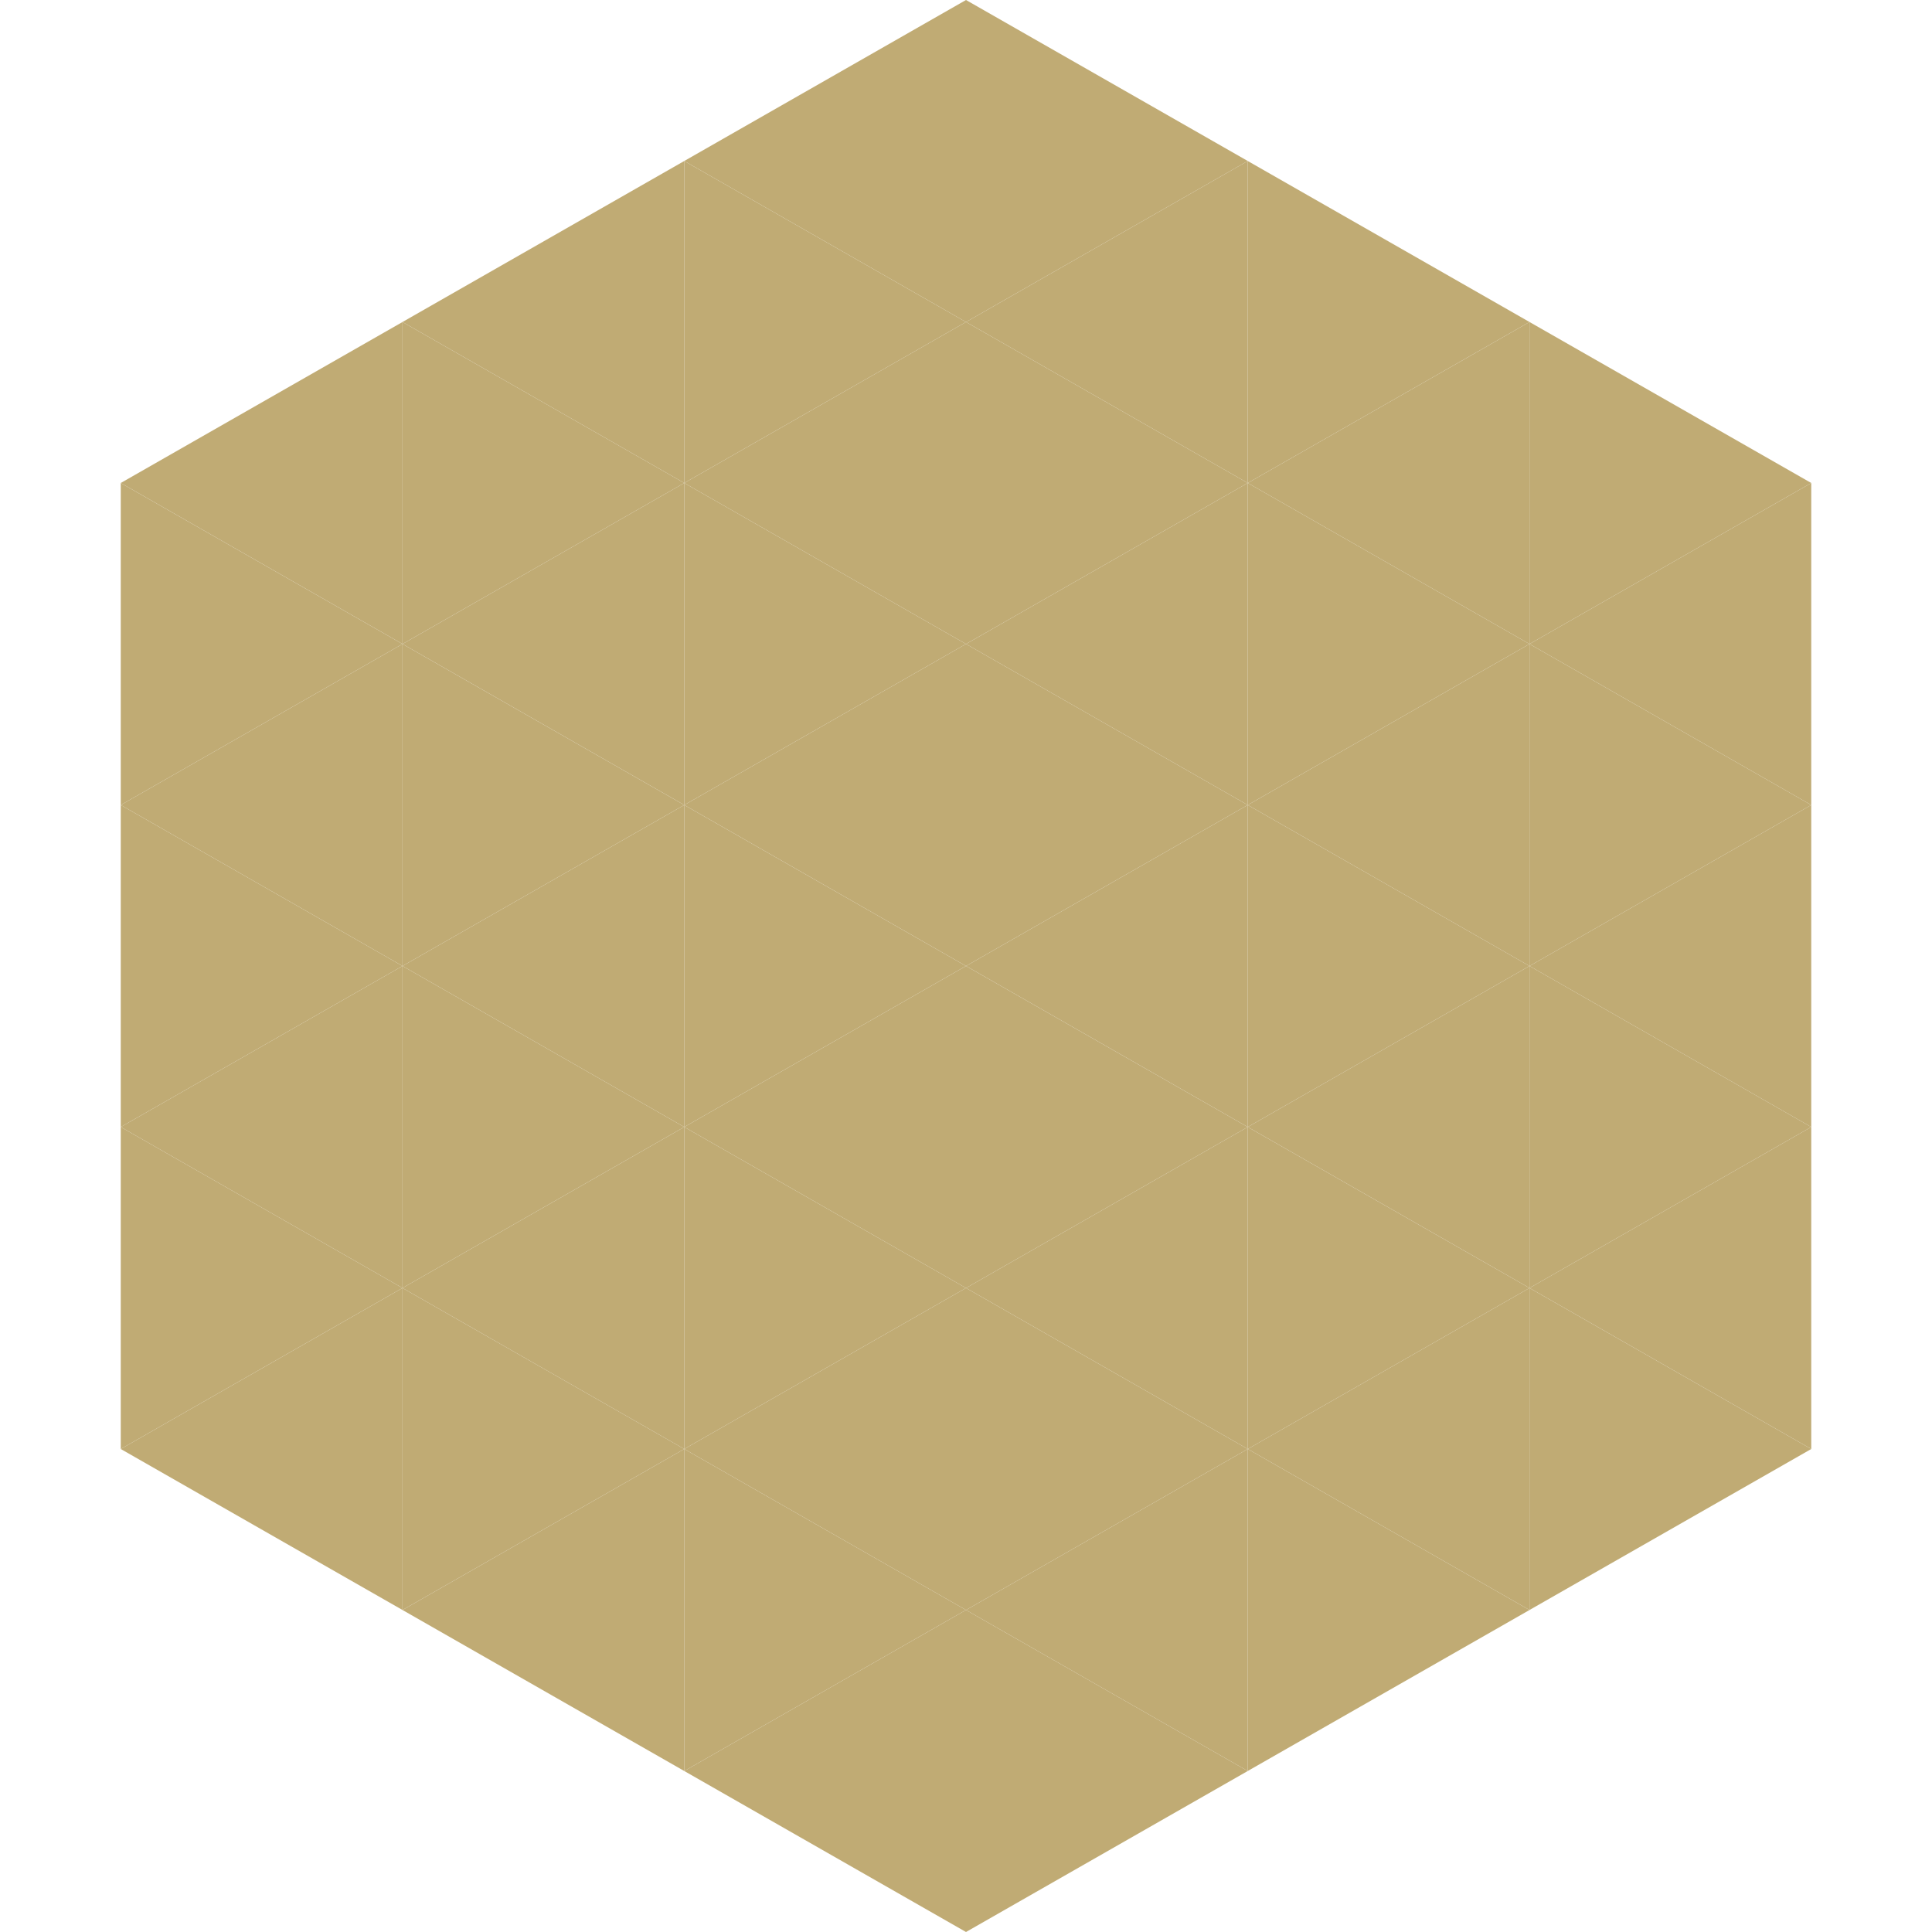
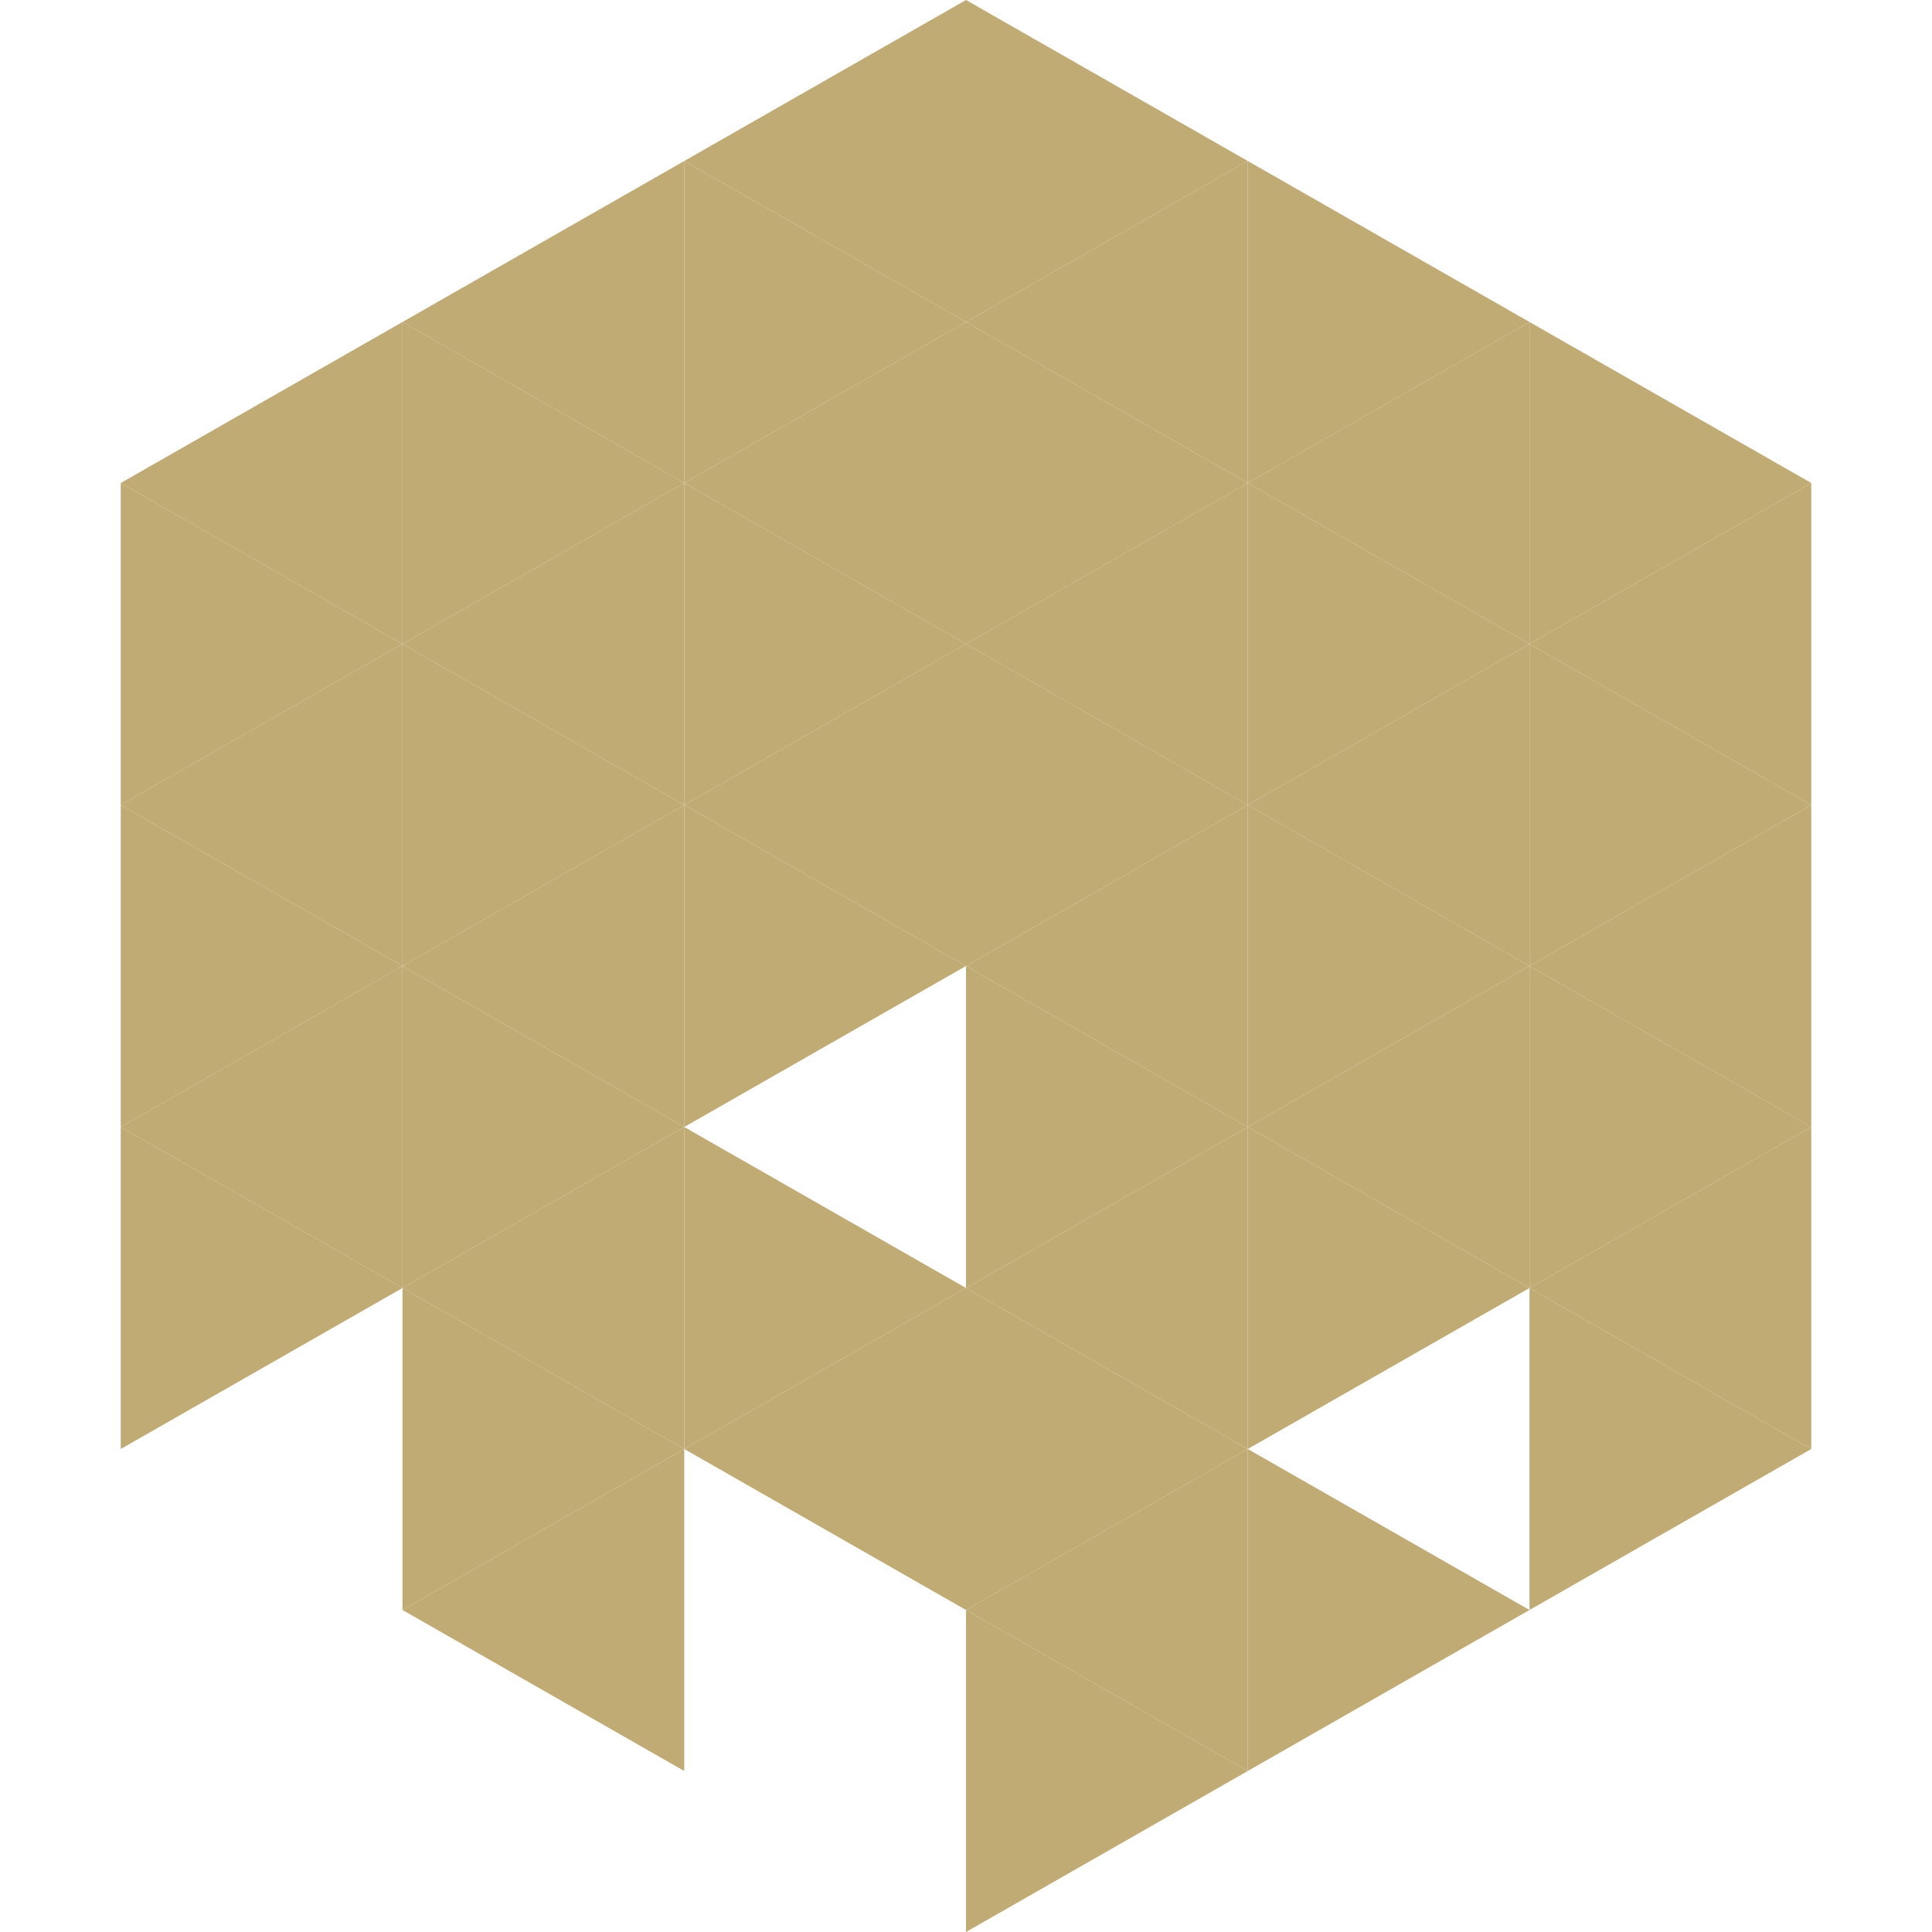
<svg xmlns="http://www.w3.org/2000/svg" width="240" height="240">
  <polygon points="50,40 15,60 50,80" style="fill:rgb(192,171,116)" />
  <polygon points="190,40 225,60 190,80" style="fill:rgb(192,171,116)" />
  <polygon points="15,60 50,80 15,100" style="fill:rgb(192,171,116)" />
  <polygon points="225,60 190,80 225,100" style="fill:rgb(192,171,116)" />
  <polygon points="50,80 15,100 50,120" style="fill:rgb(192,171,116)" />
  <polygon points="190,80 225,100 190,120" style="fill:rgb(192,171,116)" />
  <polygon points="15,100 50,120 15,140" style="fill:rgb(192,171,116)" />
  <polygon points="225,100 190,120 225,140" style="fill:rgb(192,171,116)" />
  <polygon points="50,120 15,140 50,160" style="fill:rgb(192,171,116)" />
  <polygon points="190,120 225,140 190,160" style="fill:rgb(192,171,116)" />
  <polygon points="15,140 50,160 15,180" style="fill:rgb(192,171,116)" />
  <polygon points="225,140 190,160 225,180" style="fill:rgb(192,171,116)" />
-   <polygon points="50,160 15,180 50,200" style="fill:rgb(192,171,116)" />
  <polygon points="190,160 225,180 190,200" style="fill:rgb(192,171,116)" />
  <polygon points="15,180 50,200 15,220" style="fill:rgb(255,255,255); fill-opacity:0" />
  <polygon points="225,180 190,200 225,220" style="fill:rgb(255,255,255); fill-opacity:0" />
  <polygon points="50,0 85,20 50,40" style="fill:rgb(255,255,255); fill-opacity:0" />
  <polygon points="190,0 155,20 190,40" style="fill:rgb(255,255,255); fill-opacity:0" />
  <polygon points="85,20 50,40 85,60" style="fill:rgb(192,171,116)" />
  <polygon points="155,20 190,40 155,60" style="fill:rgb(192,171,116)" />
  <polygon points="50,40 85,60 50,80" style="fill:rgb(192,171,116)" />
  <polygon points="190,40 155,60 190,80" style="fill:rgb(192,171,116)" />
  <polygon points="85,60 50,80 85,100" style="fill:rgb(192,171,116)" />
  <polygon points="155,60 190,80 155,100" style="fill:rgb(192,171,116)" />
  <polygon points="50,80 85,100 50,120" style="fill:rgb(192,171,116)" />
  <polygon points="190,80 155,100 190,120" style="fill:rgb(192,171,116)" />
  <polygon points="85,100 50,120 85,140" style="fill:rgb(192,171,116)" />
  <polygon points="155,100 190,120 155,140" style="fill:rgb(192,171,116)" />
  <polygon points="50,120 85,140 50,160" style="fill:rgb(192,171,116)" />
  <polygon points="190,120 155,140 190,160" style="fill:rgb(192,171,116)" />
  <polygon points="85,140 50,160 85,180" style="fill:rgb(192,171,116)" />
  <polygon points="155,140 190,160 155,180" style="fill:rgb(192,171,116)" />
  <polygon points="50,160 85,180 50,200" style="fill:rgb(192,171,116)" />
-   <polygon points="190,160 155,180 190,200" style="fill:rgb(192,171,116)" />
  <polygon points="85,180 50,200 85,220" style="fill:rgb(192,171,116)" />
  <polygon points="155,180 190,200 155,220" style="fill:rgb(192,171,116)" />
  <polygon points="120,0 85,20 120,40" style="fill:rgb(192,171,116)" />
  <polygon points="120,0 155,20 120,40" style="fill:rgb(192,171,116)" />
  <polygon points="85,20 120,40 85,60" style="fill:rgb(192,171,116)" />
  <polygon points="155,20 120,40 155,60" style="fill:rgb(192,171,116)" />
  <polygon points="120,40 85,60 120,80" style="fill:rgb(192,171,116)" />
  <polygon points="120,40 155,60 120,80" style="fill:rgb(192,171,116)" />
  <polygon points="85,60 120,80 85,100" style="fill:rgb(192,171,116)" />
  <polygon points="155,60 120,80 155,100" style="fill:rgb(192,171,116)" />
  <polygon points="120,80 85,100 120,120" style="fill:rgb(192,171,116)" />
  <polygon points="120,80 155,100 120,120" style="fill:rgb(192,171,116)" />
  <polygon points="85,100 120,120 85,140" style="fill:rgb(192,171,116)" />
  <polygon points="155,100 120,120 155,140" style="fill:rgb(192,171,116)" />
-   <polygon points="120,120 85,140 120,160" style="fill:rgb(192,171,116)" />
  <polygon points="120,120 155,140 120,160" style="fill:rgb(192,171,116)" />
  <polygon points="85,140 120,160 85,180" style="fill:rgb(192,171,116)" />
  <polygon points="155,140 120,160 155,180" style="fill:rgb(192,171,116)" />
  <polygon points="120,160 85,180 120,200" style="fill:rgb(192,171,116)" />
  <polygon points="120,160 155,180 120,200" style="fill:rgb(192,171,116)" />
-   <polygon points="85,180 120,200 85,220" style="fill:rgb(192,171,116)" />
  <polygon points="155,180 120,200 155,220" style="fill:rgb(192,171,116)" />
-   <polygon points="120,200 85,220 120,240" style="fill:rgb(192,171,116)" />
  <polygon points="120,200 155,220 120,240" style="fill:rgb(192,171,116)" />
  <polygon points="85,220 120,240 85,260" style="fill:rgb(255,255,255); fill-opacity:0" />
  <polygon points="155,220 120,240 155,260" style="fill:rgb(255,255,255); fill-opacity:0" />
</svg>